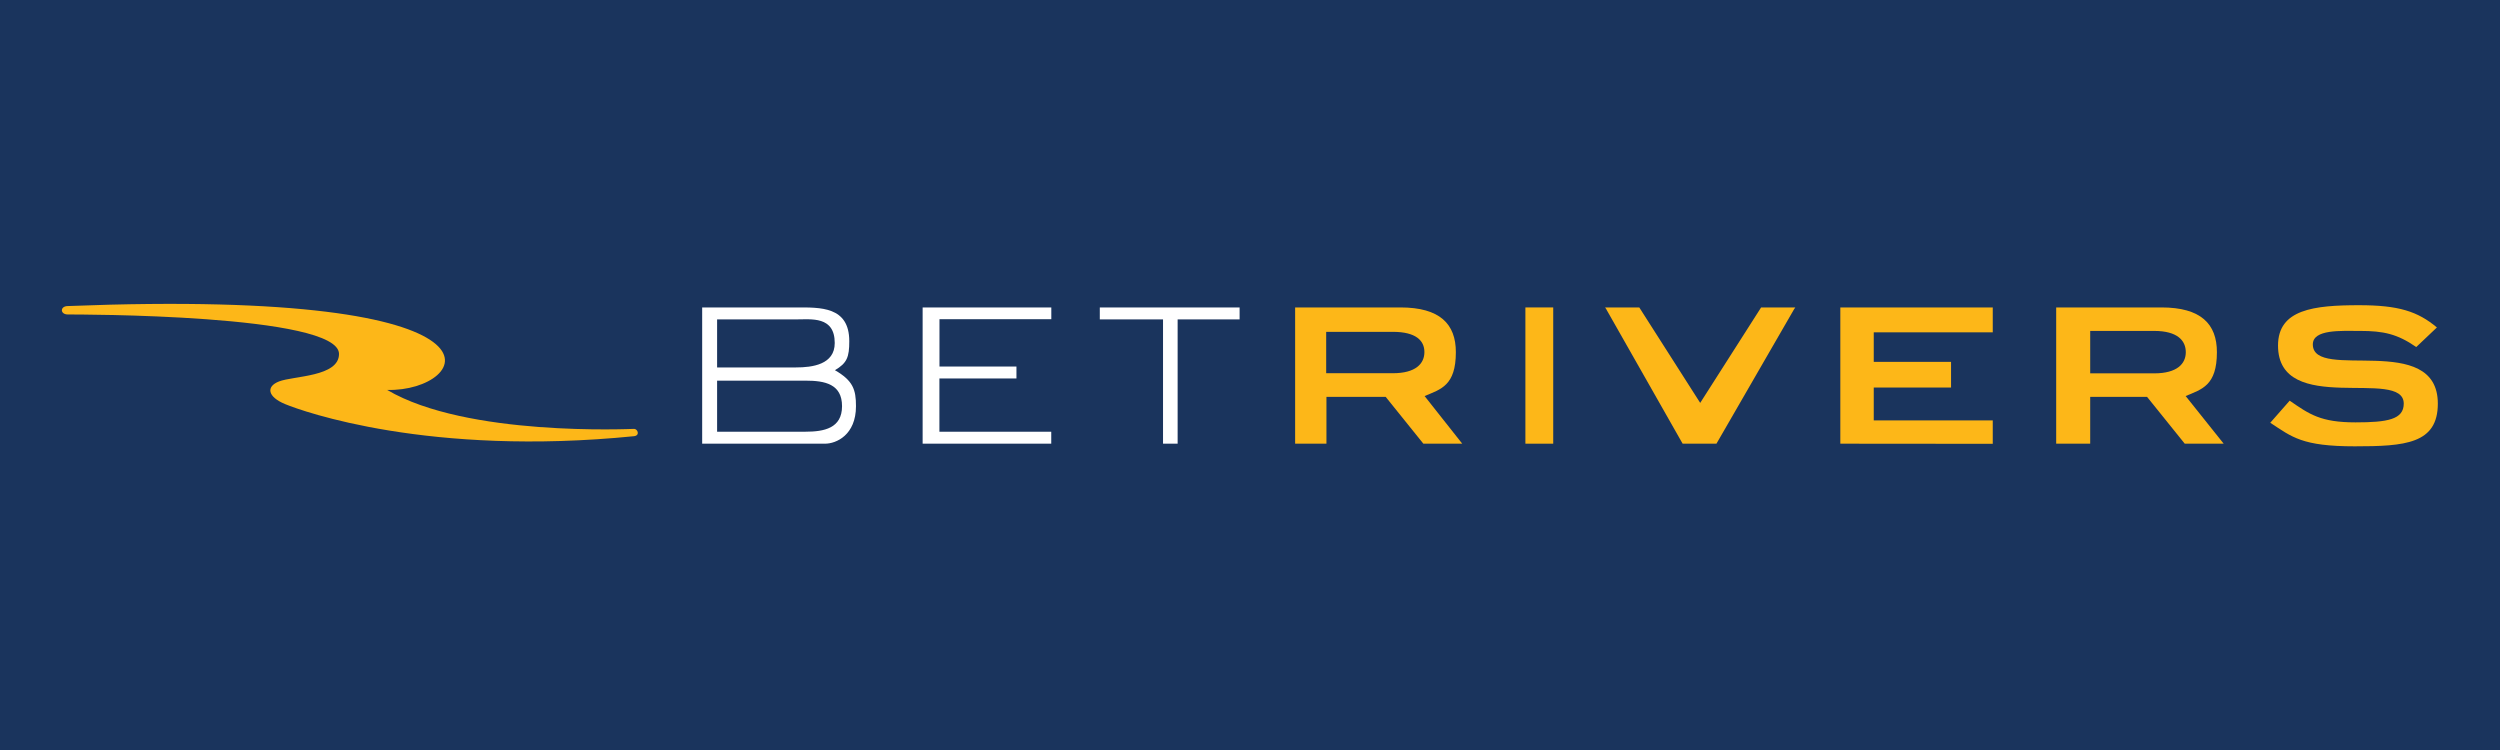
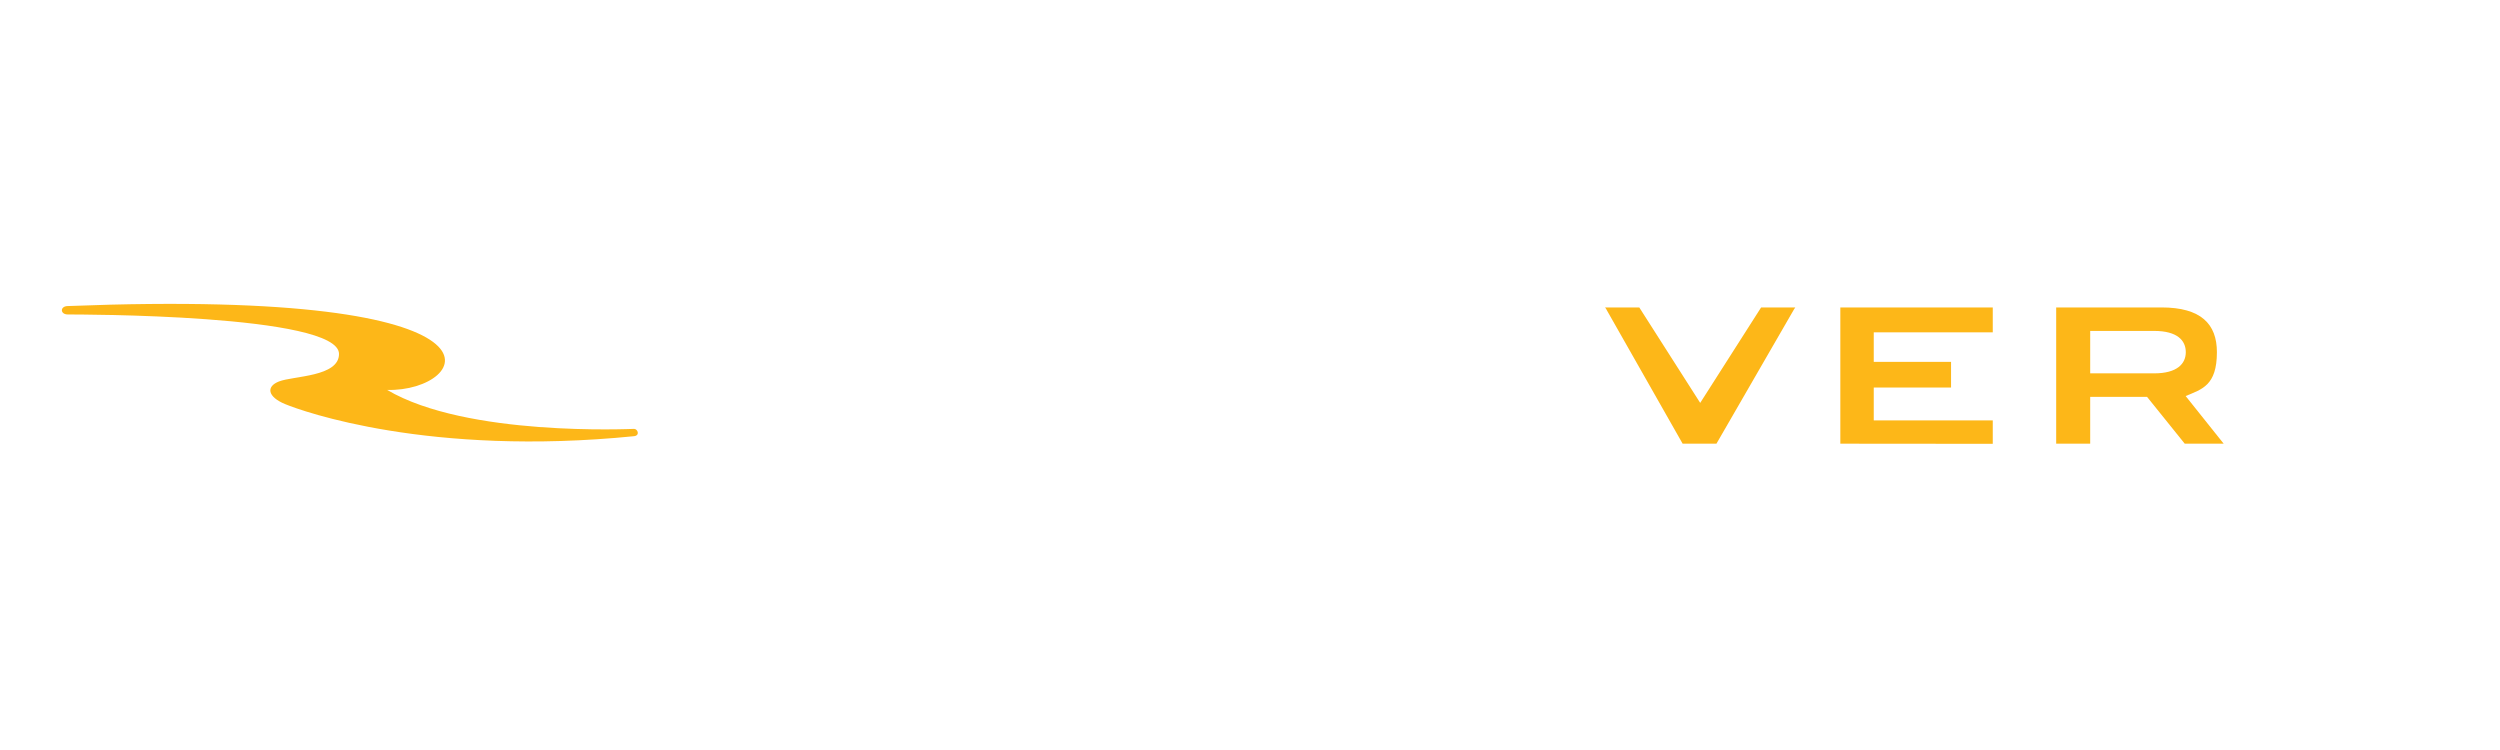
<svg xmlns="http://www.w3.org/2000/svg" viewBox="0 0 380 114" data-version="2" id="ef0bd792-edb7-11ec-9cab-18473dc6cc98">
  <title>BetRivers</title>
  <defs>
    <style> .cls-BR-1a-svg-logo-1 { fill: #1a345d; } .cls-BR-1a-svg-logo-2 { fill: #fdb718; } .cls-BR-1a-svg-logo-3 { fill: #fff; } </style>
  </defs>
  <g id="Layer_2" data-name="Layer 2">
    <g id="Layer_1-2" data-name="Layer 1">
      <g id="BetRivers_logo_invert_380x114">
-         <rect id="rectangle" class="cls-BR-1a-svg-logo-1" width="380" height="114" />
        <path id="BR_swoosh" class="cls-BR-1a-svg-logo-2" d="M10.32,46.52c-1.22,0-1.22,1.28,0,1.28s41.21-.06,41.21,6c0,3.49-6.92,3.32-9.12,4.18-2,.78-1.75,2.33.92,3.44s21.91,8,53.06,4.88c.93-.12.53-1.11,0-1.11s-25.45,1.22-37.54-5.92C71.23,59.59,81.22,43.73,10.32,46.52Z" />
        <path id="BR_b" class="cls-BR-1a-svg-logo-3" d="M106.73,67.44V46.73H121c3.67,0,8.09-.18,8.09,5.13,0,2.41-.33,3.32-2.18,4.41,2.75,1.59,3.2,2.94,3.2,5.47,0,4.38-3,5.7-4.7,5.7ZM109,48.55v7.3H121c2.45,0,5.88-.43,5.88-3.71,0-4.13-3.58-3.59-5.91-3.59Zm0,9.31v7.76h13.43c2.82,0,5.56-.52,5.56-3.88s-2.6-3.88-5.53-3.88Z" />
        <path id="BR_e" class="cls-BR-1a-svg-logo-3" d="M140.24,67.44V46.73H159.8v1.79h-17v7.19H154.5v1.82H142.79v8.09h17v1.82Z" />
-         <path id="BR_t" class="cls-BR-1a-svg-logo-3" d="M176.78,67.44V48.55h-9.61V46.73h21.25v1.82H179V67.44Z" />
-         <path id="BR_r" class="cls-BR-1a-svg-logo-2" d="M216.35,67.44l-5.73-7.12h-9v7.12h-4.76V46.73h16c6,0,8.43,2.51,8.43,6.8,0,5.1-2.29,5.63-4.75,6.67l5.72,7.24Zm-14.77-17v6.29h10.13c3.51,0,4.8-1.48,4.8-3.22s-1.29-3.07-4.8-3.07Z" />
+         <path id="BR_t" class="cls-BR-1a-svg-logo-3" d="M176.78,67.44V48.55h-9.61h21.25v1.82H179V67.44Z" />
        <path id="BR_r2" class="cls-BR-1a-svg-logo-2" d="M332.08,67.44l-5.73-7.12h-8.64v7.12h-5.17V46.73h16c6,0,8.43,2.51,8.43,6.8,0,5.1-2.3,5.63-4.75,6.67L338,67.44ZM317.71,50.3v6.45h9.72c3.52,0,4.81-1.48,4.81-3.22S331,50.3,327.43,50.3Z" />
-         <path id="BR_i" class="cls-BR-1a-svg-logo-2" d="M231.86,67.44V46.73h4.23V67.44Z" />
        <path id="BR_e2" class="cls-BR-1a-svg-logo-2" d="M279.73,67.44V46.73H302.9v3.78H284.81V55h11.75V58.9H284.81v5H302.9v3.56Z" />
-         <path id="BR_s" class="cls-BR-1a-svg-logo-2" d="M367.27,52.75c-2.89-2-5-2.45-8.54-2.45-2.88,0-7.18-.28-7.18,2.05,0,5.7,19-2.05,19,9,0,6.12-5,6.49-12.63,6.49-8,0-9.51-1.4-12.84-3.58l2.95-3.36c3,2.07,4.71,3.3,10,3.3,4.87,0,7.34-.44,7.34-2.85,0-5.57-19.11,2.06-19.11-8.83,0-5.5,5.45-6.13,12.33-6.13,6,0,8.9.94,11.82,3.38Z" />
        <polygon id="BR_v" class="cls-BR-1a-svg-logo-2" points="272.89 46.73 267.69 46.73 258.43 61.24 249.17 46.73 243.97 46.73 244.22 47.09 244.16 47.02 255.76 67.44 260.9 67.44 272.69 47.02 272.68 47.03 272.89 46.73" />
      </g>
    </g>
  </g>
</svg>